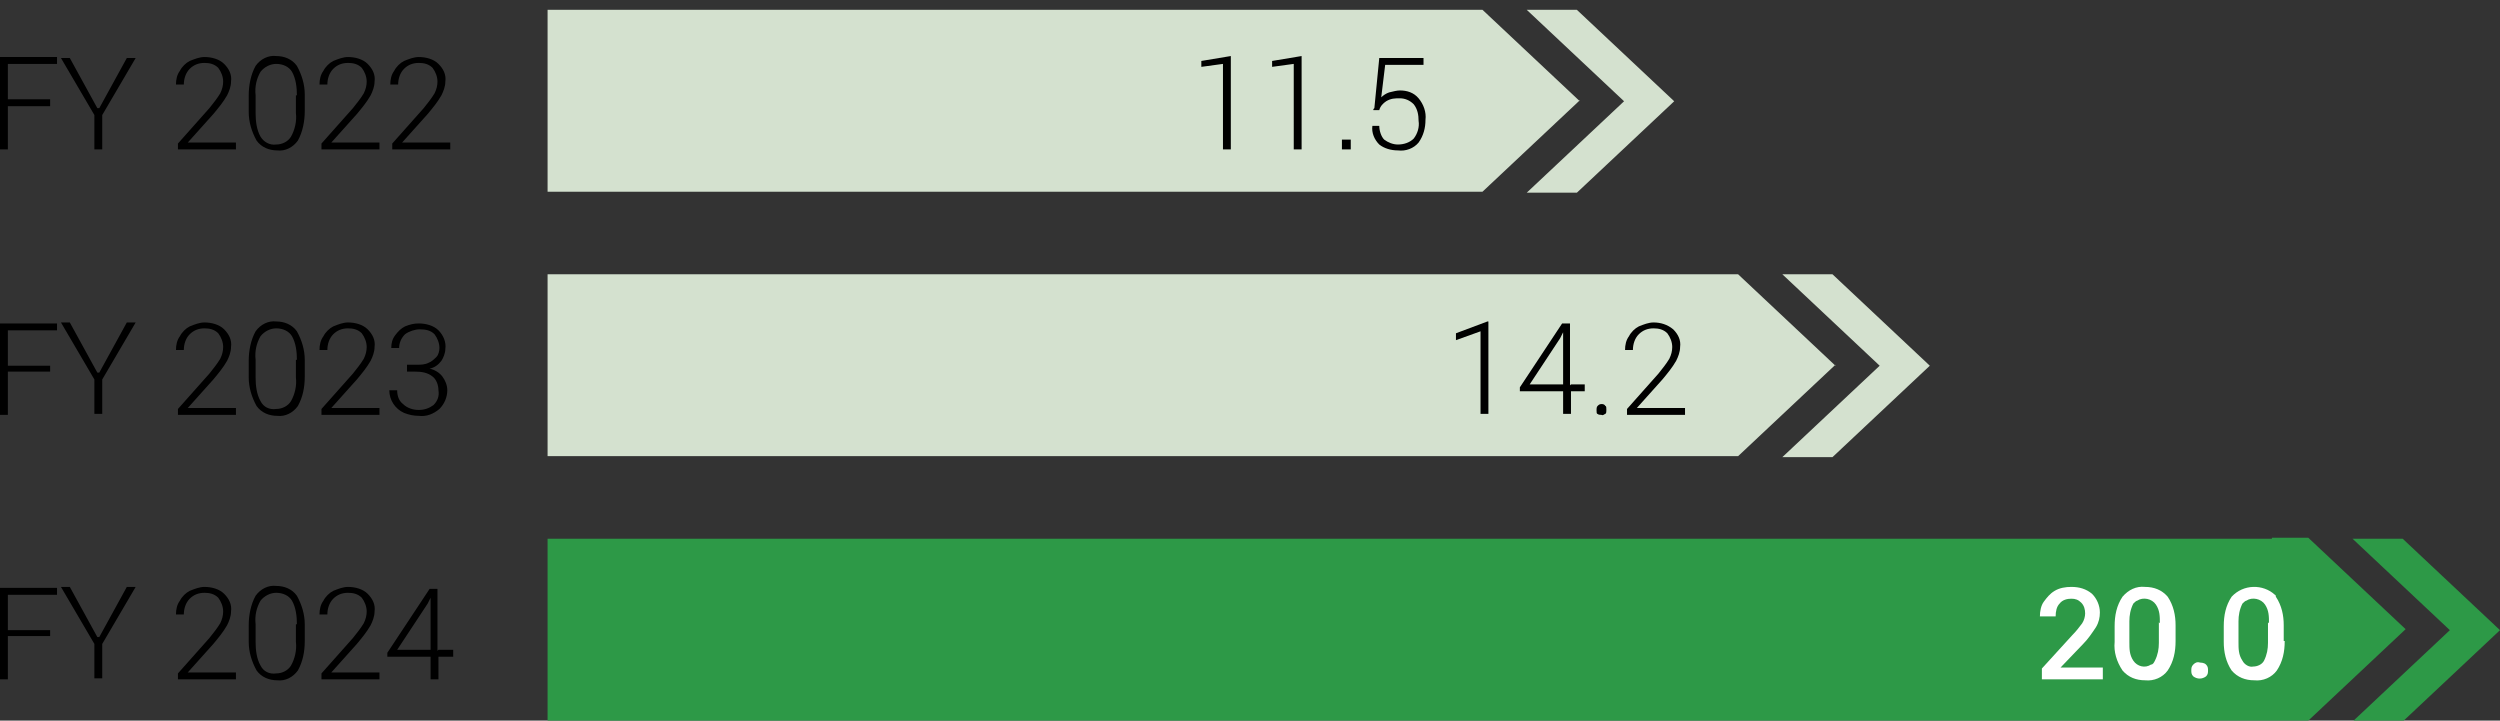
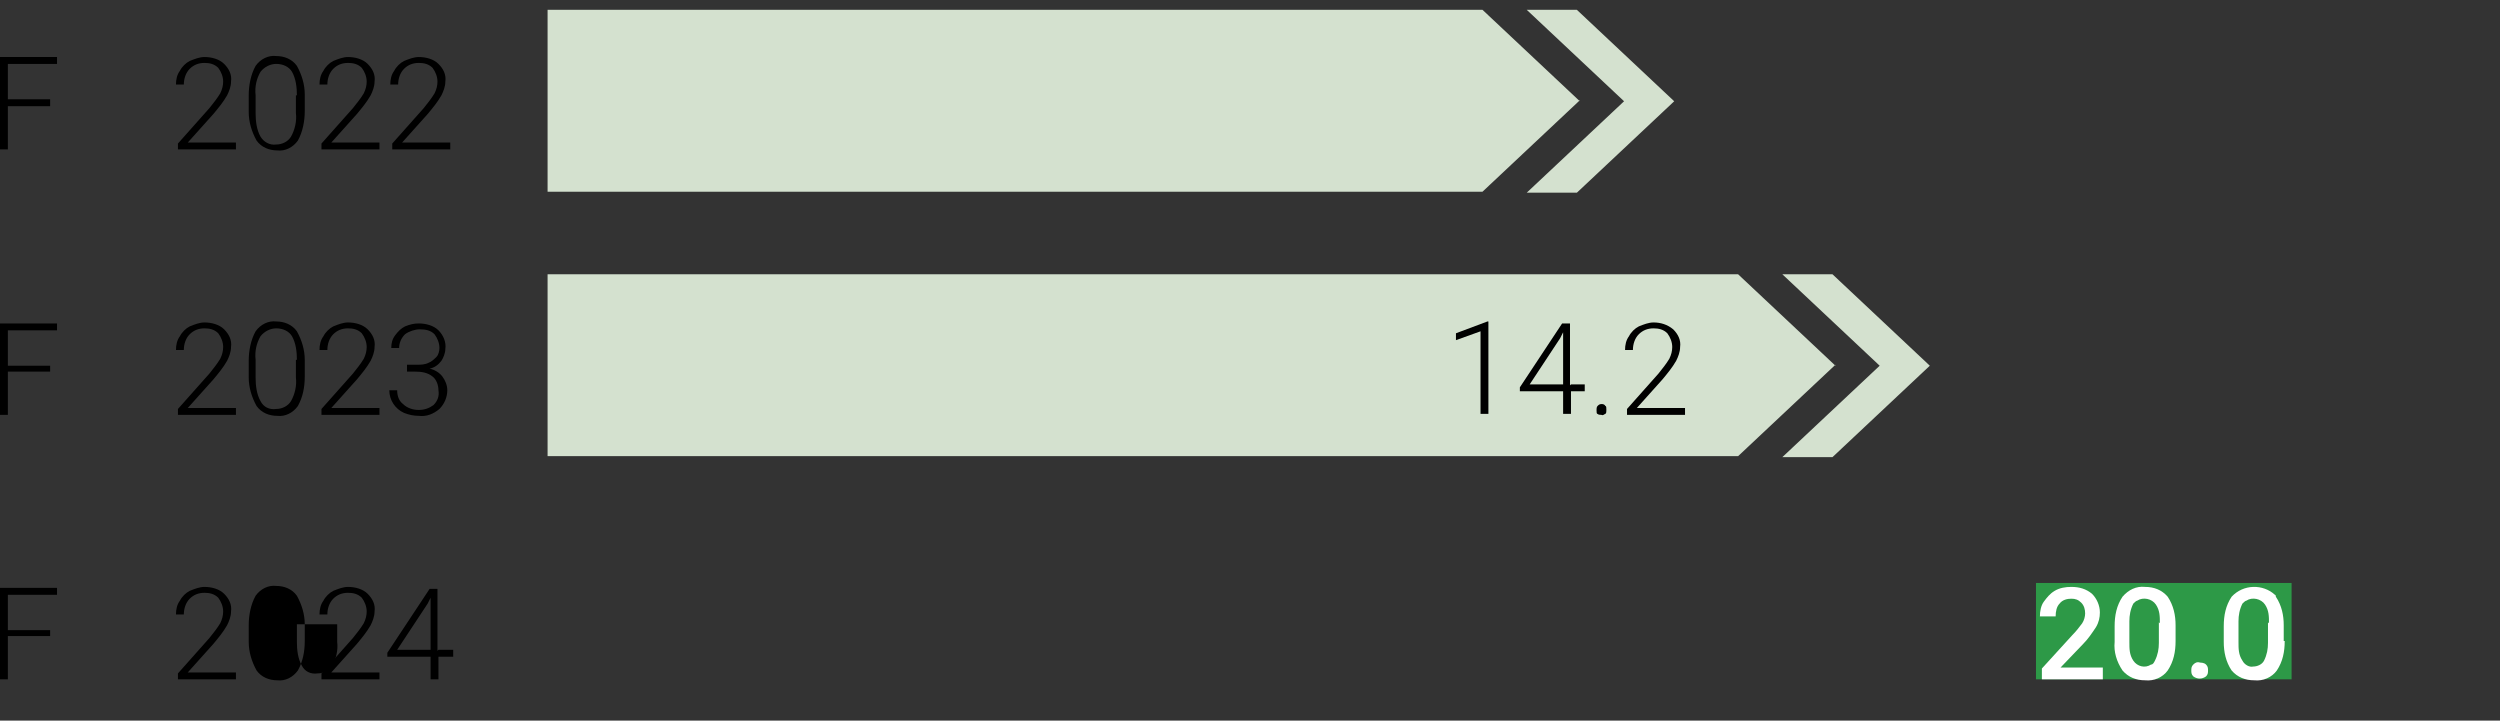
<svg xmlns="http://www.w3.org/2000/svg" id="Layer_1" data-name="Layer 1" version="1.1" viewBox="0 0 254.3 73.3">
  <rect x="0" y="0" width="254.3" height="73.3" fill="#333333" stroke="none" />
  <defs>
    <style>
      .cls-1 {
        fill: #000;
      }

      .cls-1, .cls-2, .cls-3, .cls-4, .cls-5 {
        stroke-width: 0px;
      }

      .cls-2 {
        fill: none;
      }

      .cls-3 {
        fill: #2d9947;
      }

      .cls-4 {
        fill: #d4e1cf;
      }

      .cls-5 {
        fill: #fff;
      }
    </style>
  </defs>
  <path id="Path_7639" data-name="Path 7639" class="cls-4" d="M186.7,37.2l-9.9-9.3H55.7v18.5h121.1l9.9-9.3h0ZM196.3,37.2l-9.9-9.3h-5.1l9.9,9.3-9.9,9.3h5.1l9.9-9.3Z" />
-   <path id="Path_7640" data-name="Path 7640" class="cls-3" d="M231.1,54.8H55.7v18.5h179.1l9.9-9.3-9.9-9.3h-3.7ZM239.3,54.8l9.9,9.3-9.9,9.3h5.1l9.9-9.3-9.9-9.3h-5.1,0Z" />
  <path id="Path_7641" data-name="Path 7641" class="cls-1" d="M0,5.9v9.3h.8v-4.4h4.3v-.7H.8v-3.6h5v-.7H0Z" />
-   <path id="Path_7642" data-name="Path 7642" class="cls-1" d="M10.1,11l2.8-5.1h.9l-3.4,5.8v3.5h-.8v-3.5l-3.4-5.8h.9l2.8,5.1h0Z" />
  <rect class="cls-2" y="1" width="254.3" height="72.3" />
  <g id="Group_149461-2" data-name="Group 149461-2">
    <path id="Path_7643" data-name="Path 7643" class="cls-1" d="M23.9,15.2h-5.8v-.6l3.2-3.6c.4-.5.8-1,1.1-1.5.2-.4.3-.8.3-1.2,0-.5-.2-1-.5-1.4-.4-.4-.9-.5-1.4-.5-.6,0-1.1.2-1.5.6-.4.4-.6,1-.6,1.6h-.8c0-.5.1-1,.4-1.4.2-.4.6-.8,1-1,.5-.2,1-.4,1.5-.4.7,0,1.5.2,2,.7.5.5.8,1.1.7,1.8,0,.5-.2,1-.4,1.4-.4.7-.9,1.3-1.4,1.9l-2.6,2.9h4.9v.7h0Z" />
    <path id="Path_7644" data-name="Path 7644" class="cls-1" d="M31,11.3c0,1-.2,2.1-.7,3-.5.7-1.3,1.1-2.1,1-.8,0-1.6-.3-2.1-1-.5-.9-.8-1.9-.8-2.9v-1.7c0-1,.2-2.1.7-3,.5-.7,1.3-1.1,2.1-1,.8,0,1.6.3,2.1,1,.5.9.8,1.9.8,2.9v1.7h0ZM30.2,9.7c0-.8-.1-1.7-.5-2.4-.3-.5-.9-.8-1.6-.8-.6,0-1.2.3-1.6.8-.4.7-.6,1.5-.5,2.4v1.8c0,.8.1,1.7.5,2.4.3.5.9.9,1.6.8.6,0,1.2-.3,1.5-.8.4-.7.6-1.6.5-2.4v-1.8h0Z" />
    <path id="Path_7645" data-name="Path 7645" class="cls-1" d="M38.5,15.2h-5.8v-.6l3.2-3.6c.4-.5.8-1,1.1-1.5.2-.4.3-.8.3-1.2,0-.5-.2-1-.5-1.4-.4-.4-.9-.5-1.4-.5-.6,0-1.1.2-1.5.6-.4.4-.6,1-.6,1.6h-.8c0-.5.1-1,.4-1.4.2-.4.6-.8,1-1,.5-.2,1-.4,1.5-.4.7,0,1.5.2,2,.7.5.5.8,1.1.7,1.8,0,.5-.2,1-.4,1.4-.4.7-.9,1.3-1.4,1.9l-2.6,2.9h4.9v.7h0Z" />
    <path id="Path_7646" data-name="Path 7646" class="cls-1" d="M45.7,15.2h-5.8v-.6l3.2-3.6c.4-.5.8-1,1.1-1.5.2-.4.3-.8.3-1.2,0-.5-.2-1-.5-1.4-.4-.4-.9-.5-1.4-.5-.6,0-1.1.2-1.5.6-.4.4-.6,1-.6,1.6h-.8c0-.5.1-1,.4-1.4.2-.4.6-.8,1-1,.5-.2,1-.4,1.5-.4.7,0,1.5.2,2,.7.5.5.8,1.1.7,1.8,0,.5-.2,1-.4,1.4-.4.7-.9,1.3-1.4,1.9l-2.6,2.9h4.9v.7h0Z" />
    <path id="Path_7647" data-name="Path 7647" class="cls-1" d="M5.1,37.8H.8v4.4h-.8v-9.3h5.8v.7H.8v3.6h4.3v.7h0Z" />
-     <path id="Path_7648" data-name="Path 7648" class="cls-1" d="M10.1,37.9l2.8-5.1h.9l-3.4,5.8v3.5h-.8v-3.5l-3.4-5.8h.9l2.8,5.1h0Z" />
    <path id="Path_7649" data-name="Path 7649" class="cls-1" d="M23.9,42.2h-5.8v-.6l3.2-3.6c.4-.5.8-1,1.1-1.5.2-.4.3-.8.3-1.2,0-.5-.2-1-.5-1.4-.4-.4-.9-.5-1.4-.5-.6,0-1.1.2-1.5.6-.4.4-.6,1-.6,1.6h-.8c0-.5.1-1,.4-1.4.2-.4.6-.8,1-1,.5-.2,1-.4,1.5-.4.7,0,1.5.2,2,.7.5.5.8,1.1.7,1.8,0,.5-.2,1-.4,1.4-.4.7-.9,1.3-1.4,1.9l-2.6,2.9h4.9v.7h0Z" />
    <path id="Path_7650" data-name="Path 7650" class="cls-1" d="M31,38.3c0,1.1-.2,2.1-.7,3-.5.7-1.3,1.1-2.1,1-.8,0-1.6-.3-2.1-1-.5-.9-.8-1.9-.8-2.9v-1.7c0-1,.2-2.1.7-3,.5-.7,1.3-1.1,2.1-1,.8,0,1.6.3,2.1,1,.5.9.8,1.9.8,2.9v1.7h0ZM30.2,36.6c0-.8-.1-1.7-.5-2.4-.3-.5-.9-.8-1.6-.8-.6,0-1.2.3-1.6.8-.4.7-.6,1.5-.5,2.4v1.8c0,.8.1,1.7.5,2.4.3.6.9.9,1.6.8.6,0,1.2-.3,1.5-.8.4-.7.6-1.6.5-2.4v-1.8h0Z" />
    <path id="Path_7651" data-name="Path 7651" class="cls-1" d="M38.5,42.2h-5.8v-.6l3.2-3.6c.4-.5.8-1,1.1-1.5.2-.4.3-.8.3-1.2,0-.5-.2-1-.5-1.4-.4-.4-.9-.5-1.4-.5-.6,0-1.1.2-1.5.6-.4.4-.6,1-.6,1.6h-.8c0-.5.1-1,.4-1.4.2-.4.6-.8,1-1,.5-.2,1-.4,1.5-.4.7,0,1.5.2,2,.7.5.5.8,1.1.7,1.8,0,.5-.2,1-.4,1.4-.4.7-.9,1.3-1.4,1.9l-2.6,2.9h4.9v.7h0Z" />
    <path id="Path_7652" data-name="Path 7652" class="cls-1" d="M41.6,37.1h.8c.4,0,.8,0,1.2-.2.3-.1.6-.4.8-.6s.3-.6.3-.9c0-.5-.2-1-.5-1.4-.4-.4-.9-.5-1.5-.5-.5,0-1.1.2-1.5.5-.4.4-.6.9-.6,1.4h-.8c0-.5.1-.9.4-1.3s.6-.7,1-.9c.5-.2.9-.3,1.4-.3.7,0,1.5.2,2,.7.5.5.8,1.2.7,1.9,0,.4-.2.9-.4,1.2-.3.4-.7.7-1.2.8.5.1,1,.4,1.3.8.3.4.5.9.5,1.4,0,.7-.3,1.4-.8,1.9-.6.5-1.3.8-2.1.7-.5,0-1-.1-1.5-.3-.9-.4-1.5-1.3-1.5-2.3h.8c0,.6.2,1.1.6,1.4.4.4,1,.6,1.6.6.6,0,1.1-.2,1.5-.5.4-.4.6-.9.5-1.5,0-.5-.2-1.1-.6-1.4-.5-.4-1.1-.5-1.8-.5h-.8v-.7h0Z" />
    <path id="Path_7653" data-name="Path 7653" class="cls-1" d="M5.1,64.7H.8v4.4h-.8v-9.3h5.8v.7H.8v3.6h4.3v.7Z" />
-     <path id="Path_7654" data-name="Path 7654" class="cls-1" d="M10.1,64.8l2.8-5.1h.9l-3.4,5.8v3.5h-.8v-3.5l-3.4-5.8h.9l2.8,5.1h0Z" />
    <path id="Path_7655" data-name="Path 7655" class="cls-1" d="M23.9,69.1h-5.8v-.6l3.2-3.6c.4-.5.8-1,1.1-1.5.2-.4.3-.8.3-1.2,0-.5-.2-1-.5-1.4-.4-.4-.9-.5-1.4-.5-.6,0-1.1.2-1.5.6-.4.4-.6,1-.6,1.6h-.8c0-.5.1-1,.4-1.4.2-.4.6-.8,1-1,.5-.2,1-.4,1.5-.4.7,0,1.5.2,2,.7.5.5.8,1.1.7,1.8,0,.5-.2,1-.4,1.4-.4.7-.9,1.3-1.4,1.9l-2.6,2.9h4.9v.7h0Z" />
-     <path id="Path_7656" data-name="Path 7656" class="cls-1" d="M31,65.2c0,1.1-.2,2.1-.7,3-.5.7-1.3,1.1-2.1,1-.8,0-1.6-.3-2.1-1-.5-.9-.8-1.9-.8-2.9v-1.7c0-1,.2-2.1.7-3,.5-.7,1.3-1.1,2.1-1,.8,0,1.6.3,2.1,1,.5.9.8,1.9.8,2.9v1.7h0ZM30.2,63.5c0-.8-.1-1.7-.5-2.4-.3-.5-.9-.8-1.6-.8-.6,0-1.2.3-1.6.8-.4.7-.6,1.5-.5,2.4v1.8c0,.8.1,1.7.5,2.4.3.6.9.9,1.6.8.6,0,1.2-.3,1.5-.8.4-.7.6-1.6.5-2.4v-1.8h0Z" />
+     <path id="Path_7656" data-name="Path 7656" class="cls-1" d="M31,65.2c0,1.1-.2,2.1-.7,3-.5.7-1.3,1.1-2.1,1-.8,0-1.6-.3-2.1-1-.5-.9-.8-1.9-.8-2.9v-1.7c0-1,.2-2.1.7-3,.5-.7,1.3-1.1,2.1-1,.8,0,1.6.3,2.1,1,.5.9.8,1.9.8,2.9v1.7h0ZM30.2,63.5v1.8c0,.8.1,1.7.5,2.4.3.6.9.9,1.6.8.6,0,1.2-.3,1.5-.8.4-.7.6-1.6.5-2.4v-1.8h0Z" />
    <path id="Path_7657" data-name="Path 7657" class="cls-1" d="M38.5,69.1h-5.8v-.6l3.2-3.6c.4-.5.8-1,1.1-1.5.2-.4.3-.8.3-1.2,0-.5-.2-1-.5-1.4-.4-.4-.9-.5-1.4-.5-.6,0-1.1.2-1.5.6-.4.4-.6,1-.6,1.6h-.8c0-.5.1-1,.4-1.4.2-.4.6-.8,1-1,.5-.2,1-.4,1.5-.4.7,0,1.5.2,2,.7.5.5.8,1.1.7,1.8,0,.5-.2,1-.4,1.4-.4.7-.9,1.3-1.4,1.9l-2.6,2.9h4.9v.7h0Z" />
    <path id="Path_7658" data-name="Path 7658" class="cls-1" d="M44.6,66.1h1.5v.7h-1.5v2.3h-.8v-2.3h-4.4v-.4l4.3-6.5h.8v6.3ZM40.4,66.1h3.4v-5.3l-.3.6s-3.1,4.7-3.1,4.7Z" />
    <path id="Path_7659" data-name="Path 7659" class="cls-4" d="M160.7,10.3l-9.9-9.3H55.7v18.5h95.1l9.9-9.3ZM170.3,10.3l-9.9-9.3h-5.1l9.9,9.3-9.9,9.3h5.1l9.9-9.3Z" />
-     <path id="Path_7660" data-name="Path 7660" class="cls-1" d="M125.2,15.2h-.8V6.5l-2.2.3v-.6l3-.5v9.5h0ZM132.4,15.2h-.8V6.5l-2.2.3v-.6l3-.5v9.5h0ZM137.4,15.2h-.9v-1h.9v1ZM139.8,11l.5-5.1h4.5v.7h-3.9l-.4,3.3c.2-.2.5-.4.8-.5.4-.1.8-.2,1.1-.2.7,0,1.4.2,1.9.8.5.6.8,1.4.7,2.2,0,.8-.2,1.6-.7,2.3-.5.6-1.3.9-2.1.8-.7,0-1.4-.2-1.9-.6-.5-.5-.8-1.2-.7-1.9h0s.7,0,.7,0c0,.5.2,1.1.5,1.4.4.3.9.5,1.4.5.6,0,1.2-.2,1.6-.6.4-.5.6-1.2.5-1.8,0-.6-.1-1.2-.5-1.7-.4-.4-.9-.6-1.4-.6-.5,0-.9,0-1.4.3-.3.2-.6.5-.7.9h-.6q0-.1,0-.1Z" />
    <path id="Path_7661" data-name="Path 7661" class="cls-1" d="M151.4,42.1h-.8v-8.4l-2.5.9v-.7l3.2-1.2h.1v9.4h0Z" />
    <path id="Path_7662" data-name="Path 7662" class="cls-1" d="M159.8,39.1h1.4v.7h-1.4v2.3h-.8v-2.3h-4.4v-.4l4.3-6.5h.8v6.3h0ZM155.6,39.1h3.4v-5.3l-.3.6-3.1,4.7h0Z" />
    <path id="Path_7663" data-name="Path 7663" class="cls-1" d="M162.4,41.7c0-.1,0-.3.1-.4.1-.1.2-.2.4-.2.1,0,.3,0,.4.2.1,0,.1.2.1.4s0,.3-.1.4c-.1,0-.2.2-.4.1-.1,0-.3,0-.4-.1-.1,0-.1-.2-.1-.4" />
    <path id="Path_7664" data-name="Path 7664" class="cls-1" d="M171.3,42.2h-5.8v-.6l3.2-3.6c.4-.5.8-1,1.1-1.5.2-.4.3-.8.3-1.2,0-.5-.2-1-.5-1.4-.4-.4-.9-.5-1.4-.5-.6,0-1.1.2-1.5.6-.4.4-.6,1-.6,1.6h-.8c0-.5.1-1,.4-1.4.2-.4.6-.8,1-1,.5-.2,1-.4,1.5-.4.7,0,1.4.2,2,.7.5.5.8,1.1.7,1.8,0,.5-.2,1-.4,1.4-.4.7-.9,1.3-1.4,1.9l-2.6,2.9h4.9v.7h0Z" />
    <rect id="Rectangle_66430" data-name="Rectangle 66430" class="cls-3" x="207.1" y="59.3" width="26" height="9.8" />
    <path id="Path_7665" data-name="Path 7665" class="cls-5" d="M214,69.1h-6.3v-1.1l3.1-3.4c.4-.4.7-.8,1-1.2.2-.3.3-.7.3-1,0-.4-.1-.8-.4-1.1-.3-.3-.6-.4-1-.4-.4,0-.9.1-1.2.5-.3.3-.4.8-.4,1.3h-1.6c0-.5.1-1.1.4-1.5.3-.4.6-.8,1.1-1.1.5-.3,1.1-.4,1.7-.4.8,0,1.5.2,2.1.7.5.5.8,1.2.8,1.9,0,.5-.1,1-.4,1.5-.4.6-.8,1.2-1.3,1.7l-2.3,2.4h4.3v1.2h0Z" />
    <path id="Path_7666" data-name="Path 7666" class="cls-5" d="M221.3,65.2c0,1.1-.2,2.1-.8,3-.5.7-1.4,1.1-2.3,1-.9,0-1.7-.3-2.3-1-.6-.9-.9-1.9-.8-2.9v-1.6c0-1.1.2-2.1.8-3,.6-.7,1.4-1.1,2.3-1,.9,0,1.7.3,2.3,1,.6.9.8,1.9.8,2.9v1.6ZM219.7,63.4c0-.7,0-1.3-.4-1.9-.4-.6-1.3-.8-1.9-.4-.1,0-.3.2-.4.3-.3.6-.4,1.2-.4,1.8v2.1c0,.7,0,1.3.4,1.9.4.6,1.2.8,1.8.4.2,0,.3-.2.4-.4.3-.6.4-1.2.4-1.8v-2.1h0Z" />
    <path id="Path_7667" data-name="Path 7667" class="cls-5" d="M223.7,67.4c.2,0,.5,0,.7.2.2.2.2.4.2.6,0,.2,0,.4-.2.6-.4.3-.9.3-1.3,0-.2-.2-.2-.4-.2-.6,0-.2,0-.4.2-.6.2-.2.4-.3.7-.2" />
    <path id="Path_7668" data-name="Path 7668" class="cls-5" d="M232.4,65.2c0,1.1-.2,2.1-.8,3-.5.7-1.4,1.1-2.3,1-.9,0-1.7-.3-2.3-1-.6-.9-.8-1.9-.8-2.9v-1.6c0-1.1.2-2.1.8-3,1.2-1.3,3.2-1.3,4.4-.2,0,0,.1,0,.1.2.6.9.8,1.9.8,2.9v1.6h0ZM230.8,63.4c0-.7,0-1.3-.4-1.9-.4-.6-1.3-.8-1.9-.4-.1,0-.3.2-.4.3-.3.6-.4,1.2-.4,1.8v2.1c0,.7,0,1.3.4,1.9.2.4.7.7,1.1.6.4,0,.9-.2,1.1-.6.3-.6.4-1.2.4-1.8v-2.1h0Z" />
  </g>
</svg>